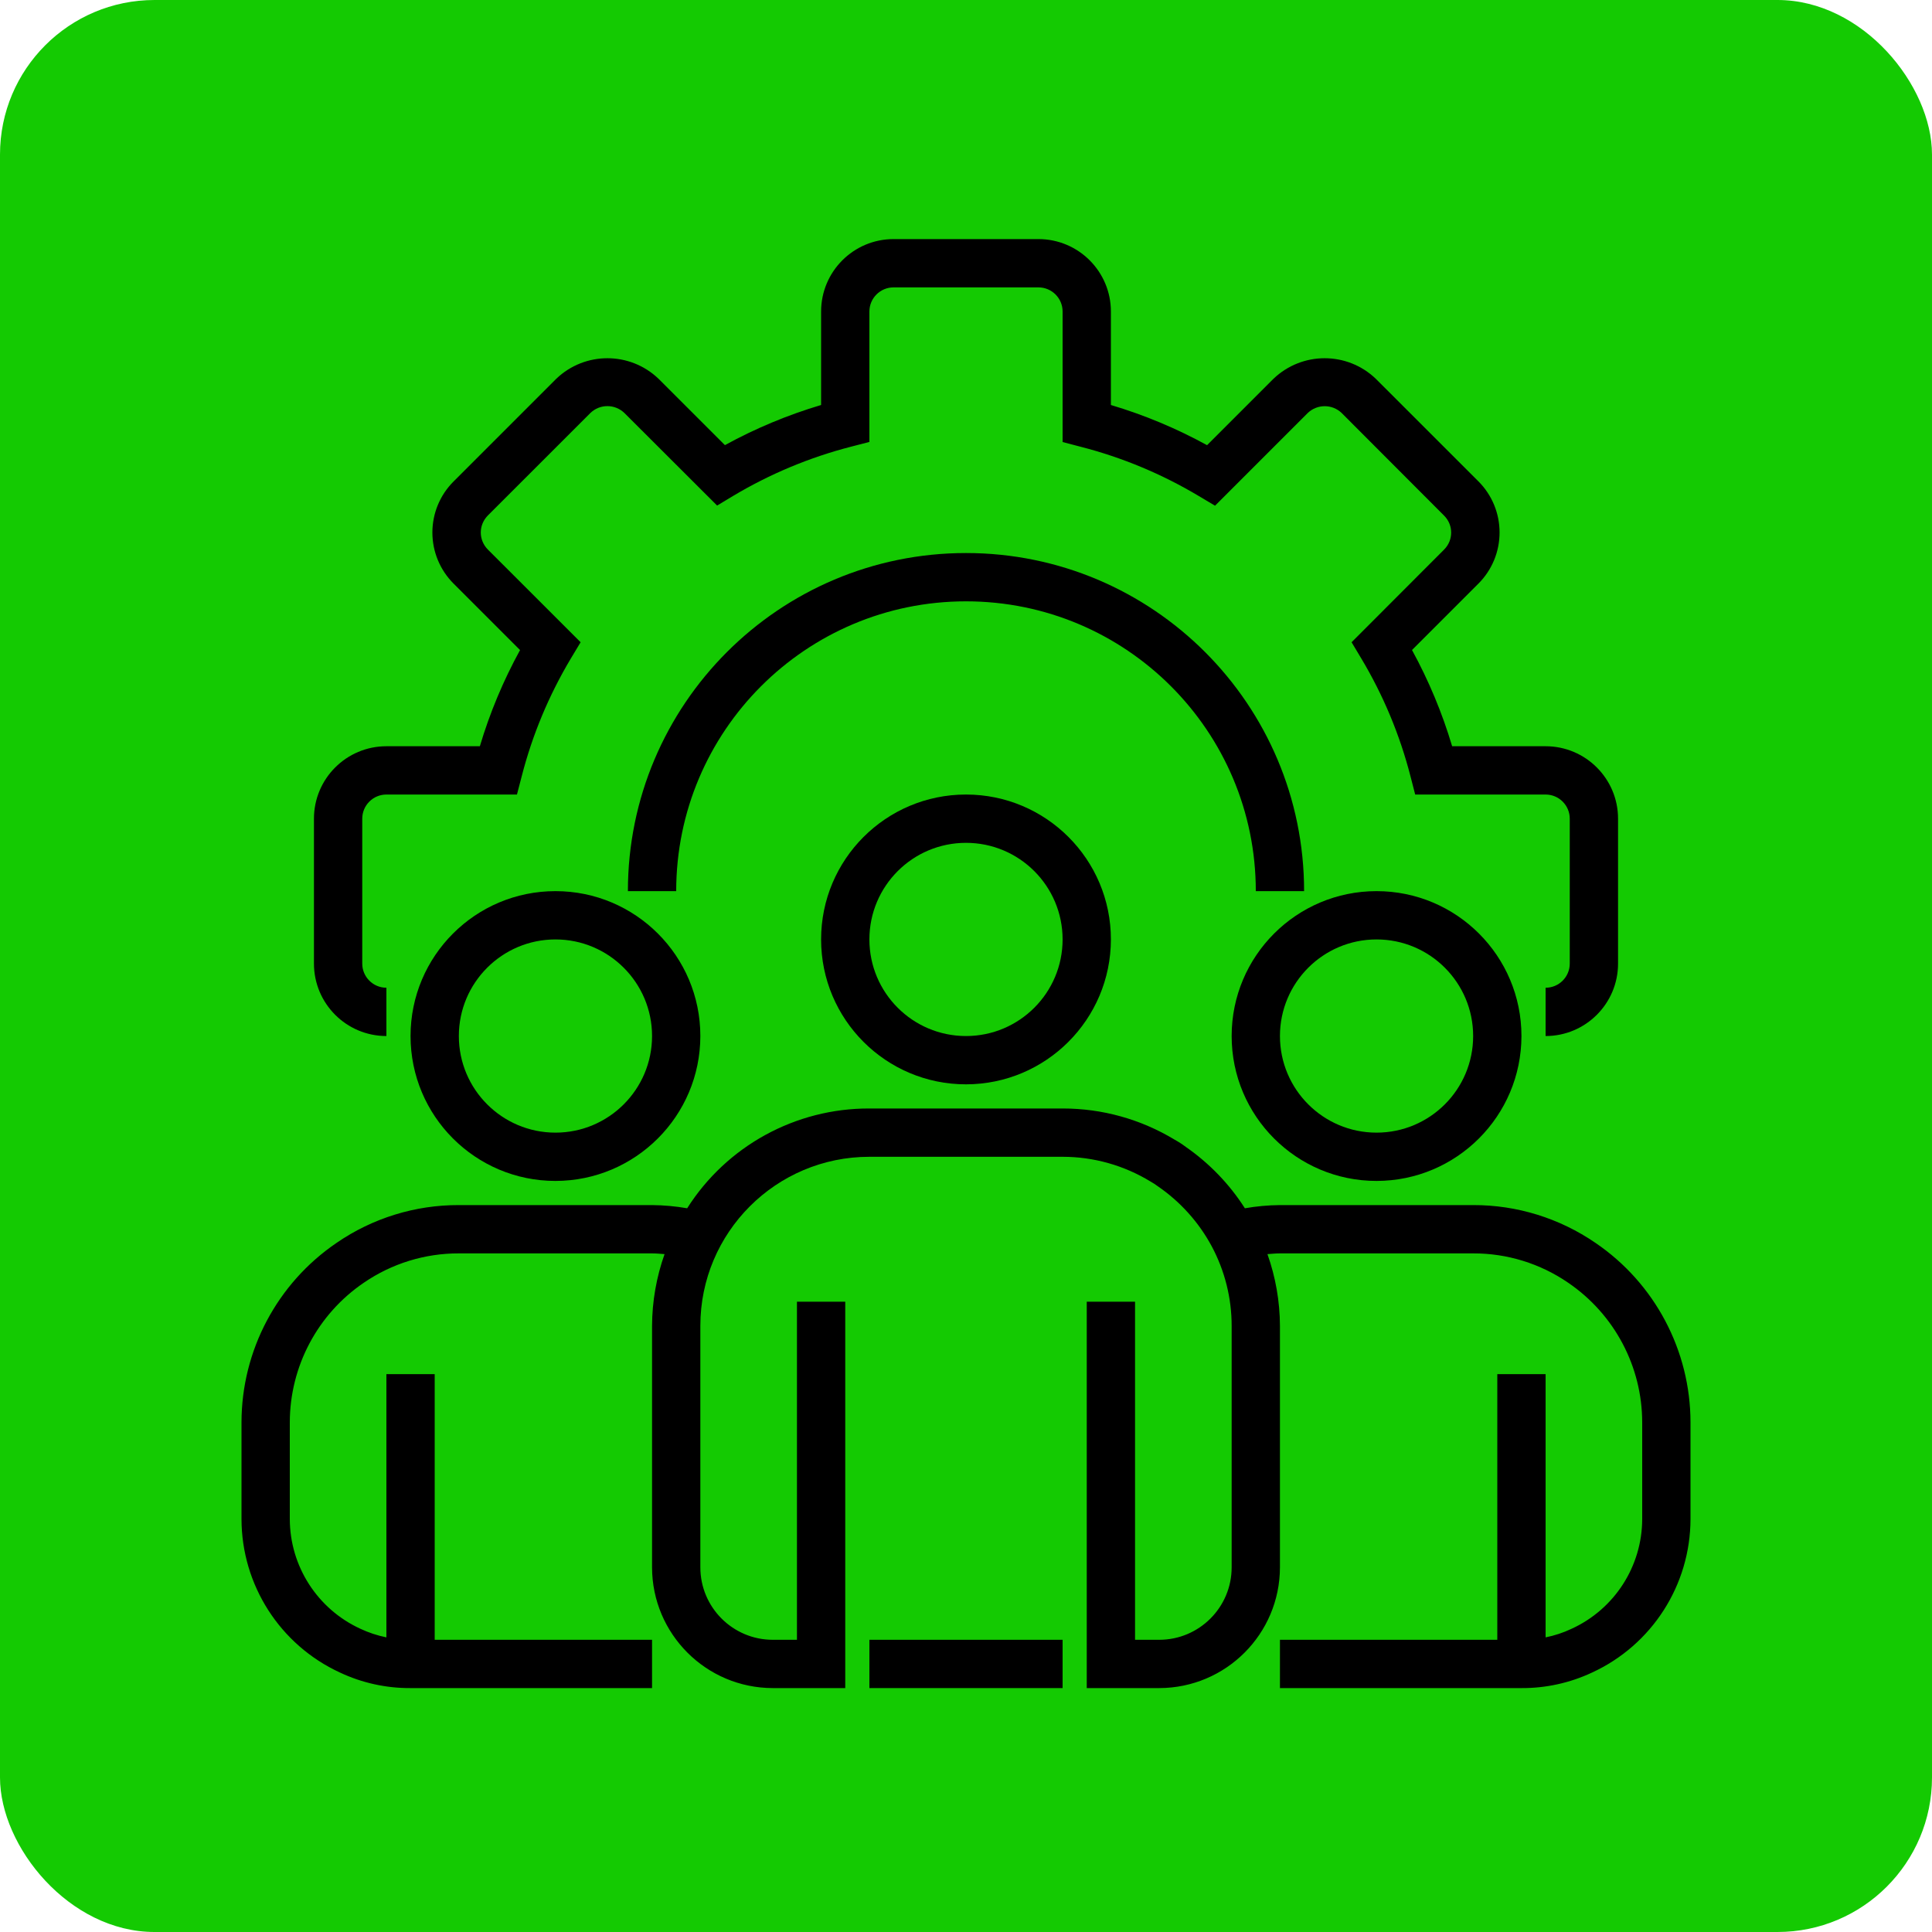
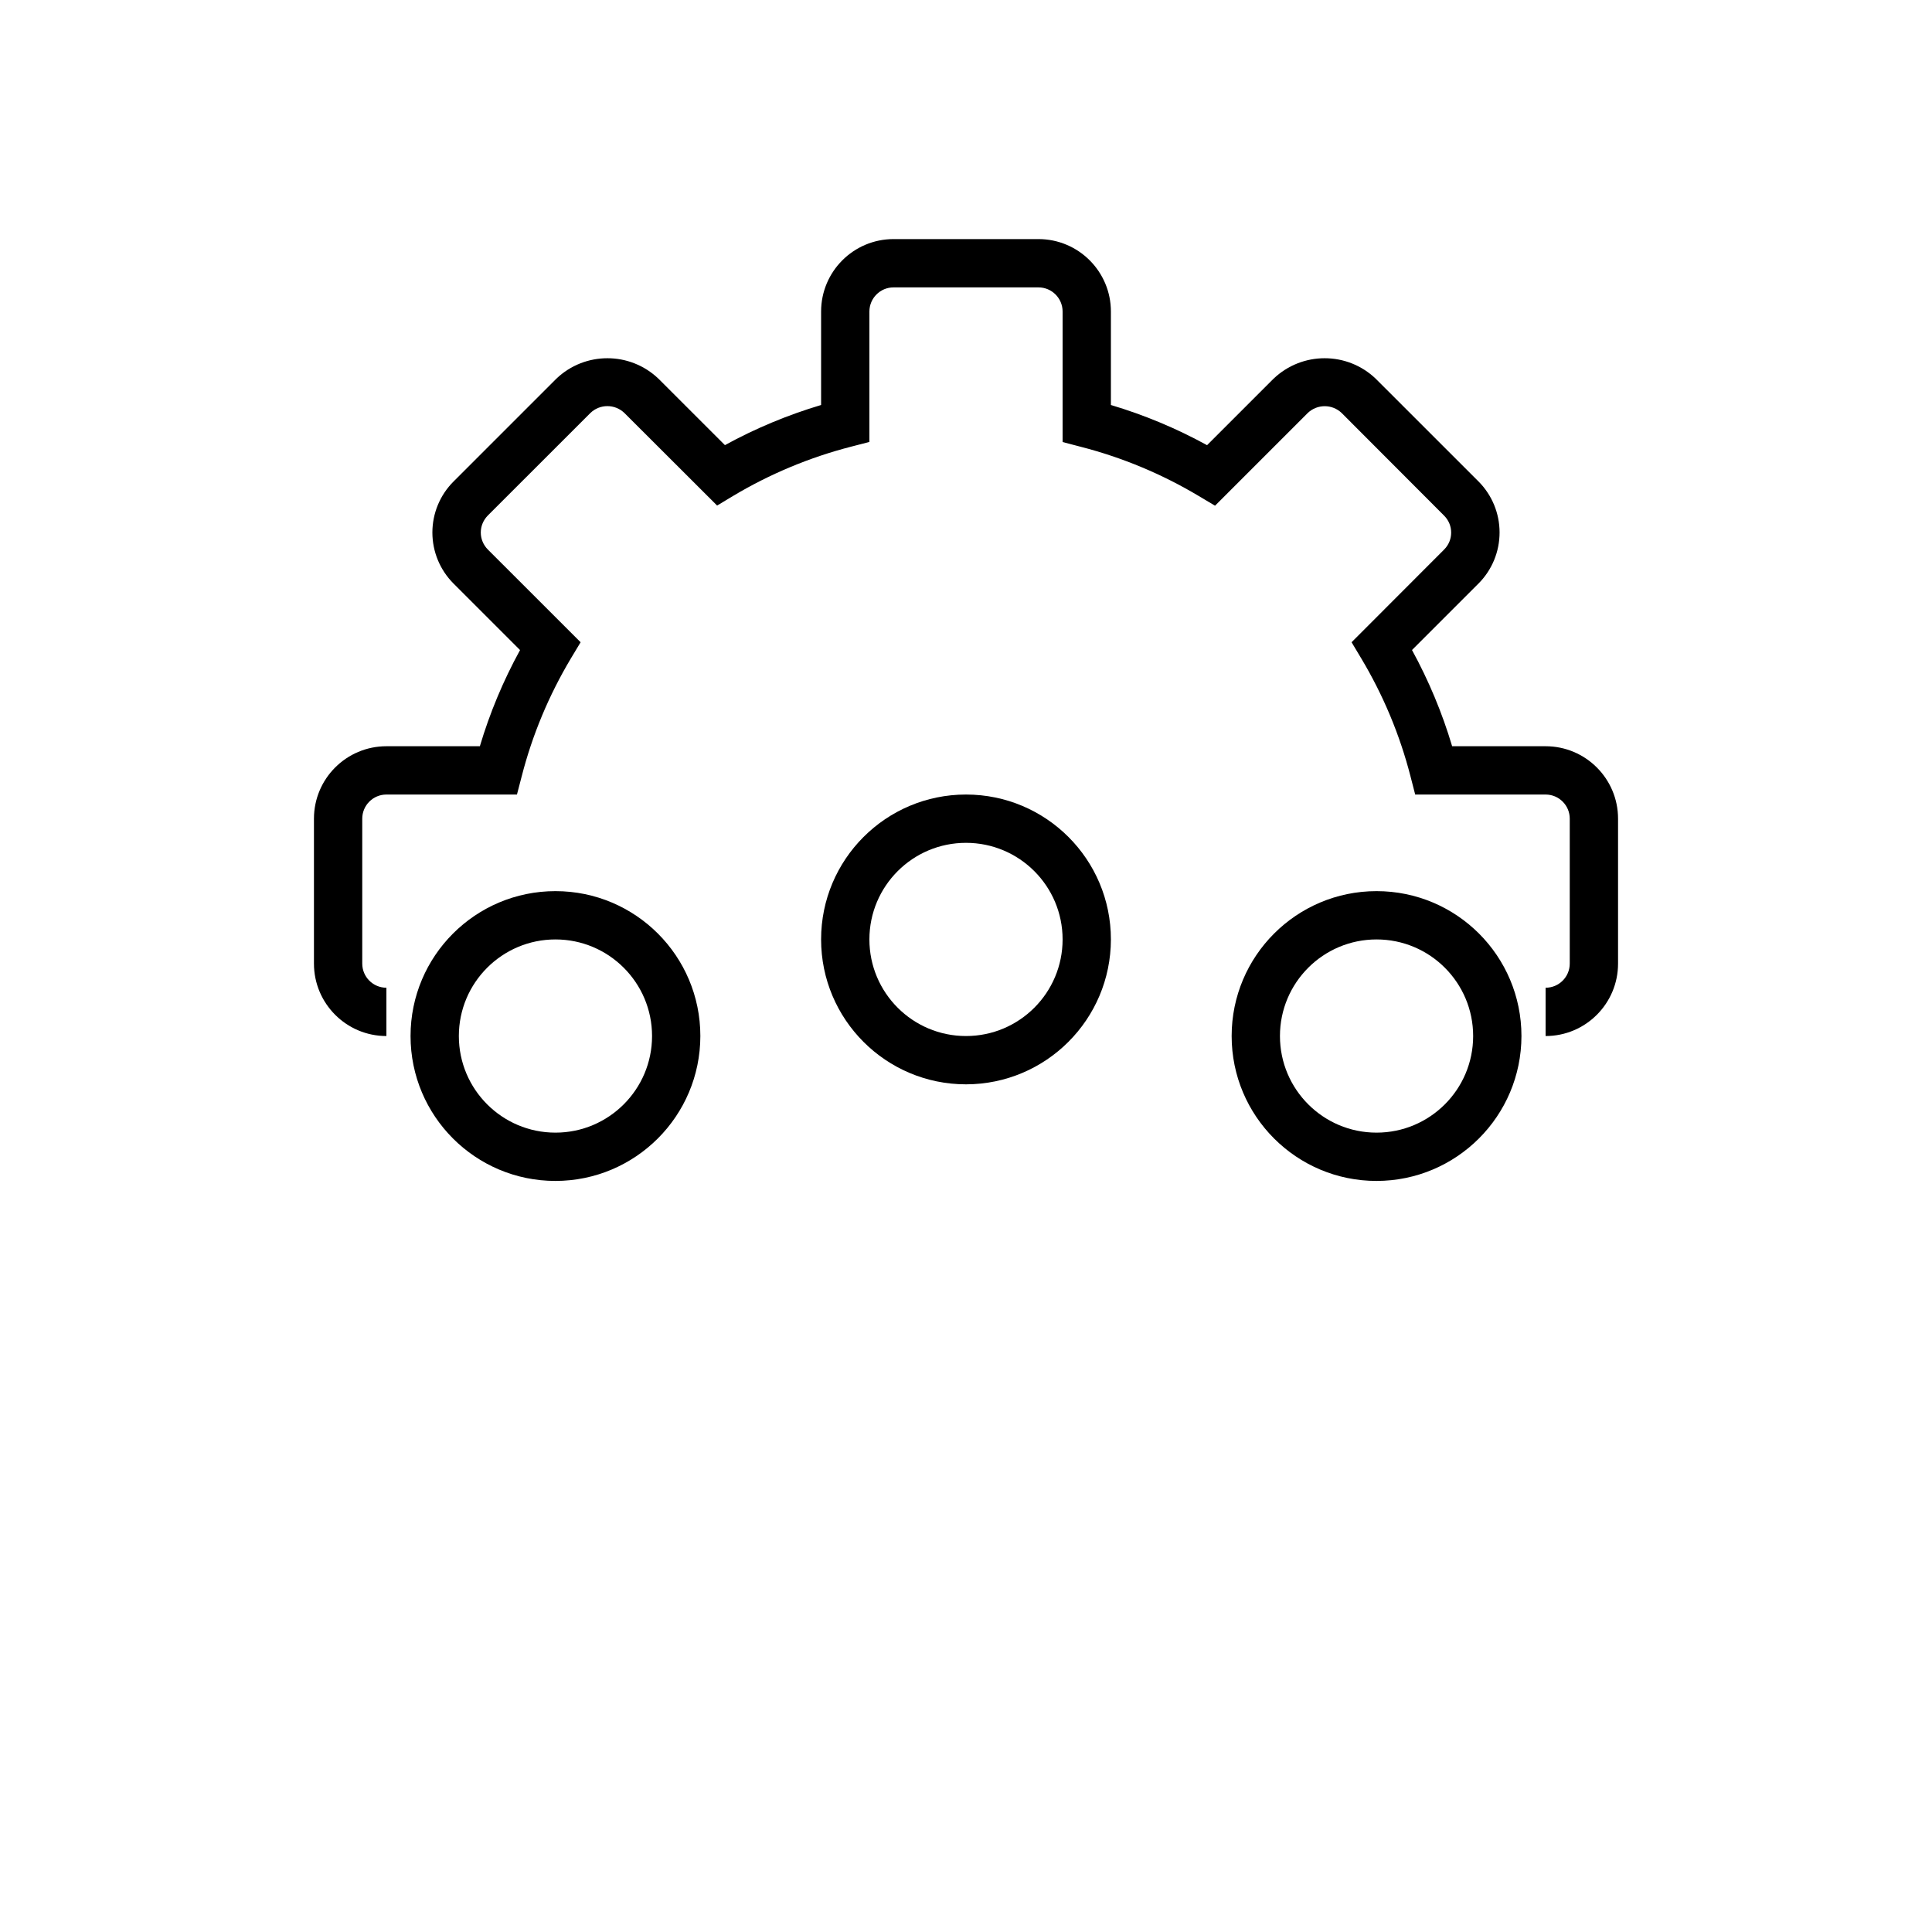
<svg xmlns="http://www.w3.org/2000/svg" width="40" height="40" viewBox="0 0 40 40" fill="none">
-   <rect width="40" height="40" rx="3.2" fill="#14CA02" />
  <path d="M32 21.45V20.45C32.276 20.45 32.5 20.226 32.5 19.95V16.95C32.5 16.674 32.276 16.45 32 16.45H29.3L29.203 16.074C28.982 15.215 28.639 14.393 28.183 13.631L27.983 13.297L29.9 11.377C30.093 11.183 30.093 10.87 29.9 10.677L27.777 8.55C27.581 8.363 27.273 8.363 27.076 8.55L25.156 10.47L24.822 10.271C24.059 9.815 23.235 9.471 22.375 9.25L22 9.152V6.45C22 6.174 21.776 5.95 21.5 5.95H18.5C18.224 5.95 18 6.174 18 6.45V9.15L17.624 9.247C16.765 9.468 15.943 9.811 15.181 10.266L14.847 10.467L12.927 8.55C12.73 8.361 12.42 8.361 12.224 8.55L10.1 10.673C10.007 10.767 9.954 10.893 9.954 11.025C9.954 11.157 10.007 11.283 10.1 11.377L12.021 13.297L11.82 13.631C11.365 14.393 11.021 15.215 10.801 16.074L10.703 16.45H8C7.724 16.45 7.5 16.674 7.5 16.95V19.95C7.5 20.226 7.724 20.45 8 20.45V21.45C7.172 21.45 6.5 20.778 6.5 19.95V16.95C6.5 16.122 7.172 15.45 8 15.45H9.935C10.141 14.758 10.42 14.091 10.767 13.459L9.392 12.084C9.11 11.803 8.952 11.422 8.952 11.025C8.952 10.628 9.11 10.247 9.392 9.967L11.517 7.842C12.109 7.275 13.042 7.275 13.634 7.842L15.009 9.216C15.641 8.869 16.309 8.591 17 8.385V6.45C17 5.622 17.672 4.95 18.5 4.95H21.5C22.328 4.95 23 5.622 23 6.45V8.385C23.691 8.591 24.359 8.87 24.991 9.217L26.366 7.842C26.959 7.275 27.892 7.275 28.484 7.842L30.609 9.966C30.89 10.247 31.047 10.627 31.047 11.024C31.047 11.422 30.89 11.803 30.609 12.083L29.234 13.458C29.58 14.091 29.859 14.758 30.065 15.45H32C32.828 15.45 33.5 16.122 33.5 16.95V19.95C33.5 20.778 32.828 21.45 32 21.45Z" fill="black" />
-   <path d="M27 18.45H26C26 15.136 23.314 12.45 20 12.45C16.686 12.45 14 15.136 14 18.45H13C13 14.584 16.134 11.45 20 11.45C23.866 11.45 27 14.584 27 18.45Z" fill="black" />
  <path d="M20 22.45C18.343 22.45 17 21.107 17 19.45C17 17.793 18.343 16.45 20 16.45C21.657 16.45 23 17.793 23 19.45C22.998 21.106 21.656 22.448 20 22.45ZM20 17.45C18.895 17.45 18 18.346 18 19.45C18 20.554 18.895 21.45 20 21.45C21.105 21.45 22 20.554 22 19.45C22 18.346 21.105 17.45 20 17.45Z" fill="black" />
  <path d="M28.5 24.45C26.843 24.45 25.5 23.107 25.5 21.45C25.5 19.793 26.843 18.45 28.5 18.45C30.157 18.45 31.5 19.793 31.5 21.45C31.498 23.106 30.156 24.448 28.5 24.45ZM28.5 19.45C27.395 19.45 26.5 20.346 26.5 21.45C26.5 22.554 27.395 23.45 28.5 23.45C29.605 23.45 30.5 22.554 30.5 21.45C30.5 20.346 29.605 19.45 28.5 19.45Z" fill="black" />
  <path d="M11.5 24.45C9.843 24.45 8.5 23.107 8.5 21.45C8.5 19.793 9.843 18.45 11.5 18.45C13.157 18.45 14.5 19.793 14.5 21.45C14.498 23.106 13.156 24.448 11.5 24.45ZM11.5 19.45C10.396 19.45 9.5 20.346 9.5 21.45C9.5 22.554 10.396 23.45 11.5 23.45C12.604 23.45 13.5 22.554 13.5 21.45C13.5 20.346 12.604 19.45 11.5 19.45Z" fill="black" />
-   <path d="M33.033 25.733C32.288 25.221 31.404 24.947 30.5 24.95H26.5C26.257 24.952 26.014 24.974 25.774 25.016C25.454 24.515 25.038 24.084 24.55 23.745C24.477 23.69 24.4 23.64 24.32 23.596C23.62 23.172 22.818 22.949 22 22.95H18C16.471 22.945 15.046 23.725 14.227 25.016C13.987 24.974 13.744 24.952 13.5 24.95H9.5C8.596 24.947 7.713 25.22 6.969 25.732C5.738 26.569 5.001 27.961 5 29.45V31.45C5.002 32.815 5.796 34.055 7.036 34.627C7.494 34.843 7.994 34.953 8.5 34.95H13.5V33.95H9V28.45H8V33.9C7.812 33.862 7.629 33.801 7.455 33.719C6.57 33.31 6.002 32.425 6 31.45V29.45C6.001 28.291 6.575 27.208 7.533 26.557C8.112 26.16 8.798 25.948 9.5 25.95H13.5C13.588 25.95 13.673 25.959 13.759 25.965C13.59 26.442 13.502 26.944 13.5 27.45V32.45C13.502 33.83 14.62 34.948 16 34.95H17.5V26.95H16.5V33.95H16C15.172 33.95 14.5 33.278 14.5 32.45V27.45C14.5 25.517 16.067 23.95 18 23.95H22C22.643 23.95 23.274 24.128 23.823 24.464C23.873 24.492 23.922 24.523 23.968 24.558C24.437 24.879 24.822 25.307 25.09 25.808C25.359 26.313 25.5 26.877 25.5 27.45V32.45C25.5 33.278 24.828 33.95 24 33.95H23.5V26.95H22.5V34.95H24C25.38 34.948 26.498 33.83 26.5 32.45V27.45C26.498 26.944 26.41 26.442 26.241 25.965C26.328 25.959 26.413 25.95 26.5 25.95H30.5C31.203 25.948 31.889 26.16 32.468 26.558C33.425 27.21 33.999 28.292 34 29.45V31.45C33.998 32.429 33.426 33.317 32.536 33.723C32.365 33.804 32.185 33.863 32 33.9V28.45H31V33.95H26.5V34.95H31.5C32.003 34.953 32.5 34.844 32.956 34.631C34.2 34.061 34.998 32.819 35 31.45V29.45C34.999 27.962 34.263 26.57 33.033 25.733Z" fill="black" />
-   <path d="M18 33.95H22V34.95H18V33.95Z" fill="black" />
</svg>